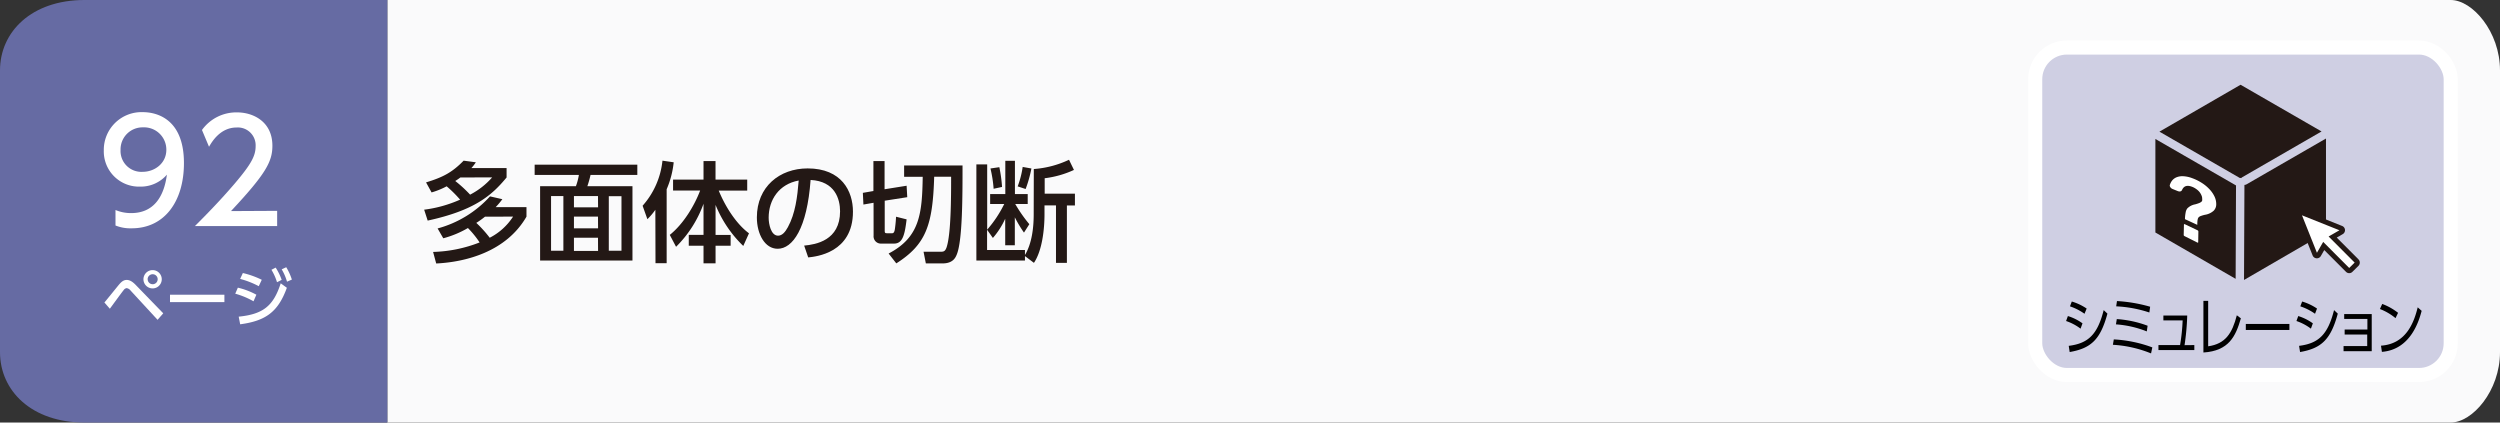
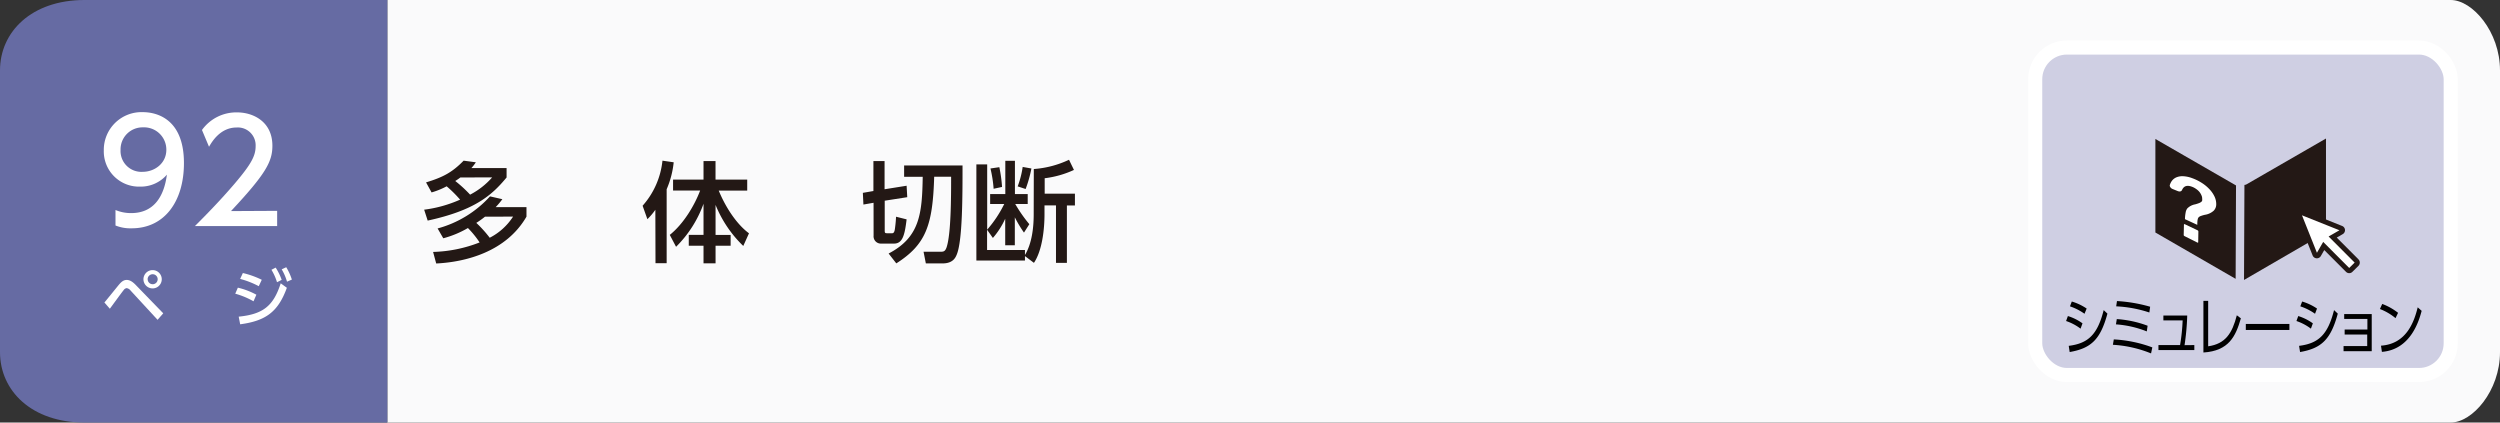
<svg xmlns="http://www.w3.org/2000/svg" width="710" height="120" viewBox="0 0 710 120">
  <rect x="0" y="0" width="710" height="120" fill="#333333" stroke="none" />
  <defs>
    <style>.cls-1{fill:#fafafb;}.cls-2{fill:#666ba3;}.cls-3,.cls-6{fill:#fff;}.cls-4{fill:#231815;}.cls-5{fill:#cfcfe3;stroke:#fff;stroke-width:4px;}.cls-5,.cls-6{stroke-miterlimit:10;}.cls-6{stroke:#231815;stroke-width:1.42px;}</style>
  </defs>
  <g id="レイヤー_2" data-name="レイヤー 2">
    <g id="レイヤー_3" data-name="レイヤー 3">
      <path class="cls-1" d="M110,0H696c6.16,0,14,9,14,20v80c0,11-7.83,20-14,20H110Z" />
      <path class="cls-2" d="M110,120H24c-15,0-24-9-24-20V20C0,9,9,0,24,0h86Z" />
      <path class="cls-3" d="M29.65,85.91c.68-.79,3.58-4.41,4.19-5.13.85-1,1.46-1.28,2.16-1.28s1.52.34,2.6,1.48l7.76,8-1.61,1.85-7.68-8.33a1.7,1.7,0,0,0-1.1-.67,1.24,1.24,0,0,0-.85.56c-.66.81-3.37,4.55-3.92,5.29ZM45.94,79.3a2.6,2.6,0,1,1-2.59-2.59A2.6,2.6,0,0,1,45.94,79.3Zm-4,0a1.42,1.42,0,1,0,1.42-1.42A1.43,1.43,0,0,0,41.93,79.3Z" />
-       <path class="cls-3" d="M63.73,83.7v2.1H48.28V83.7Z" />
      <path class="cls-3" d="M72,85.57a22.73,22.73,0,0,0-5.19-2.16l.74-1.71a20.59,20.59,0,0,1,5.26,2Zm-4.21,4.36c6.88-.69,9.86-3,11.93-9.47l1.75,1.27C79,88.54,75.5,91.13,68.21,92.1Zm5.7-8.65a24.51,24.51,0,0,0-5.29-2.07l.77-1.67a24.61,24.61,0,0,1,5.37,1.92ZM78.29,76A16.27,16.27,0,0,1,80,79.48l-1.33.67a15.25,15.25,0,0,0-1.58-3.53Zm3-.11a16,16,0,0,1,1.6,3.51L81.51,80A14.64,14.64,0,0,0,80,76.49Z" />
      <path class="cls-3" d="M32.8,59.64a11.28,11.28,0,0,0,4.44.88c6.52,0,9.36-4.8,10.16-10.92A9.78,9.78,0,0,1,39.8,53,10,10,0,0,1,29.48,42.72,10.71,10.71,0,0,1,40.56,31.85c3.48,0,11.68,1.52,11.68,14.47,0,10.88-5.52,18.52-14.84,18.52a11.26,11.26,0,0,1-4.6-.8ZM40.48,48.8c3.52,0,6.76-2.48,6.76-6.24a6.33,6.33,0,0,0-6.6-6.39,6.25,6.25,0,0,0-6.4,6.39A5.92,5.92,0,0,0,40.48,48.8Z" />
      <path class="cls-3" d="M78.71,59.88V64.2H55.36c3.48-3.48,7.16-7.24,11.24-12,4.84-5.68,6-8,6-10.72a5.06,5.06,0,0,0-5.4-5.27c-4.72,0-7.08,4.19-7.84,5.47l-2-4.76a12,12,0,0,1,10-5c4.52,0,10,2.6,10,9.47,0,4.52-1.88,8-11.76,18.56Z" />
      <path class="cls-4" d="M121,51.8c4.68-1.43,7.35-2.76,10.67-6.17l3.47.46a12.7,12.7,0,0,1-1.27,1.65h10V50.4c-4.25,5.15-9.14,9.37-22.41,12.25l-1-3.1a36.19,36.19,0,0,0,10.21-2.85,34.85,34.85,0,0,0-3.82-3.79,22.09,22.09,0,0,1-4.28,1.74Zm2,19.75a39,39,0,0,0,13.21-2.7,27,27,0,0,0-3.32-4.09,28,28,0,0,1-7,2.91l-1.61-2.79a30.94,30.94,0,0,0,14.88-9.11l3.51.8a21.22,21.22,0,0,1-1.9,2.26h8.75v2.7c-5.77,10-17.33,12.9-25.64,13.3Zm7.75-21.15a16.87,16.87,0,0,1-1.46,1,36.75,36.75,0,0,1,4.22,3.88,21.35,21.35,0,0,0,6.26-4.9Zm7,11.13a26.13,26.13,0,0,1-2.48,1.77,33.82,33.82,0,0,1,3.81,4.22,17.22,17.22,0,0,0,6.63-6Z" />
-       <path class="cls-4" d="M181,49.69H167.71a29.1,29.1,0,0,1-.9,3.19h12.81V74H153.39V52.88h10.17a16.78,16.78,0,0,0,.84-3.19H151.84V46.77H181Zm-21,6h-3.5V71.21H160Zm9.83,0H163v3.2h6.85Zm0,5.83H163v3.32h6.85Zm0,6H163v3.75h6.85Zm6.67-11.79h-3.6V71.21h3.6Z" />
      <path class="cls-4" d="M186.12,59.58a18.41,18.41,0,0,1-2.26,2.67l-1.36-3.82a22.79,22.79,0,0,0,5.64-12.8l3.19.46a26,26,0,0,1-2,7.66v21h-3.17Zm4.1,7.13c3.93-3.16,7-8.34,8.62-12.59h-7.69V51h8.65V45.75h3.41V51h9v3.13h-8.09c1.76,4.31,4.83,9.34,8.59,12.13l-1.62,3.59a33.7,33.7,0,0,1-7.87-11.66v8.53h4.28v3.07h-4.28v5H199.8v-5h-4.19V66.71h4.19V57.87A32.76,32.76,0,0,1,192,70.09Z" />
-       <path class="cls-4" d="M228.38,69.75c3.29-.31,10.2-1.43,10.2-9.74,0-3.44-1.43-8.55-8.37-8.9-1,13.8-5.09,19.54-9.36,19.54-3.6,0-5.9-4.13-5.9-8.9,0-8.71,6.45-13.92,14.42-13.92,9.64,0,12.87,6.45,12.87,12.28,0,11.72-10.51,12.77-12.71,13ZM218.3,61.84c0,1.8.65,5.09,2.67,5.09,1.18,0,2.05-1.06,2.79-2.42,2.11-3.85,2.7-8.59,3.07-13.24C221.25,52.29,218.3,56.73,218.3,61.84Z" />
      <path class="cls-4" d="M248.09,57.59l-2.88.5-.16-3.32,3-.52v-8.5h3.17v8l6.26-1,.18,3.25L251.26,57v8.52c0,.65.15.72.68.72h1.46c.55,0,.68-.78.74-1.15.25-1.71.31-3,.34-3.54l3,.75c-.53,4.4-1.12,6.88-3.57,6.88h-3.81a2.06,2.06,0,0,1-2-2.26ZM256.77,47h16.59c0,8.65,0,21.49-1.67,25.36-.31.72-1,2.45-4,2.45h-4.75l-.65-3.31h4.56c1.09,0,1.55,0,2-1.31,1.24-3.81,1.27-14.17,1.27-20h-4.81c-.4,13.76-2.33,19.25-10.76,24.61L252.37,72c8.84-4.62,9.52-11.28,9.68-21.79h-5.28Z" />
      <path class="cls-4" d="M293.6,48a27.92,27.92,0,0,0,10-2.63L305,48.26a27.71,27.71,0,0,1-8.31,2.36V55h8.59v3.35H303V74.65h-3.1V58.34h-3.26v2.45c0,4.21-.62,10.32-3,13.86l-2.55-1.92V74H277.29V46.68h3.07V65.22a33.07,33.07,0,0,0,4.84-7.28h-4V55.11h4.31V45.66h2.73v9.45h3.63v2.83h-3.54a41.08,41.08,0,0,0,4,5.73l-1.52,2.39a35.64,35.64,0,0,1-2.6-4.34v7.94h-2.73V62.12a22.63,22.63,0,0,1-3.5,5.46l-1.65-2.33V71h10.76v1.42c2-3.34,2.48-7.84,2.48-11.56Zm-11.41,5.61a35.55,35.55,0,0,0-.9-5.76l2.52-.37a39.53,39.53,0,0,1,.77,5.61Zm6.83-.68a25.91,25.91,0,0,0,1.42-5.52l2.48.44a35.38,35.38,0,0,1-1.64,5.83Z" />
      <rect class="cls-5" x="578" y="13.5" width="118" height="93" rx="9" />
      <path d="M590.88,93.34a14.48,14.48,0,0,0-4.11-2.17l.51-1.41a14.15,14.15,0,0,1,4.15,2.07Zm-3.36,4.88c5.63-.7,8.18-3.29,9.93-10.15l1.06,1c-2,7.43-4.71,9.86-10.72,10.91ZM592,89.11A15.87,15.87,0,0,0,587.87,87l.52-1.37a15.26,15.26,0,0,1,4.22,2Z" />
      <path d="M610.9,100.37a33.87,33.87,0,0,0-10.84-2.45l.26-1.53a36.85,36.85,0,0,1,10.94,2.27Zm-1.21-6.25a29,29,0,0,0-8.76-2l.24-1.5a30.61,30.61,0,0,1,8.75,1.89Zm.73-5.37A35.1,35.1,0,0,0,601,87l.22-1.5a43.1,43.1,0,0,1,9.42,1.61Z" />
      <path d="M623.19,98v1.42H613V98h6.14a54.17,54.17,0,0,0,.73-7h-5.47V89.62h6.77a68,68,0,0,1-.76,8.41Z" />
      <path d="M627.12,98.35c4.9-.7,6.82-3.67,8.14-8.81l1.15.87c-1.48,5.11-3.4,9.24-10.64,9.7V85.44h1.35Z" />
      <path d="M650.19,92v1.71H637.81V92Z" />
      <path d="M656.3,93.34a14.48,14.48,0,0,0-4.11-2.17l.51-1.41a14.15,14.15,0,0,1,4.15,2.07Zm-3.36,4.88c5.64-.7,8.18-3.29,9.93-10.15l1.06,1c-2,7.43-4.71,9.86-10.71,10.91Zm4.53-9.11A15.91,15.91,0,0,0,653.29,87l.52-1.37a15.26,15.26,0,0,1,4.22,2Z" />
      <path d="M665.88,95V93.58h6.46v-3h-6.59V89.2h7.82V99.74h-8V98.29h6.72V95Z" />
      <path d="M680.33,90.35a16,16,0,0,0-4.43-2.59l.65-1.44a16.62,16.62,0,0,1,4.5,2.52Zm-4.13,7.82c7.29-.49,9.43-6.86,10.43-10.89l1.12,1c-.69,2.56-3,11-11.29,11.65Z" />
-       <path class="cls-4" d="M636.08,50.53s.09,0,.15,0h0a1.27,1.27,0,0,1,.28.06,1,1,0,0,1,.29-.26l22.52-13-23-13.26L613.28,37.39Z" />
      <polygon class="cls-4" points="635.03 52.67 612.13 39.47 612.13 66.03 634.92 79.19 635.03 52.67" />
      <path class="cls-4" d="M638,52.36a1.19,1.19,0,0,1-.58.15l-.12,27L660.58,66V39.34Z" />
      <path class="cls-3" d="M624.1,65.4l-3.63-1.73c-.12-.05-.23,0-.23.08l-.07,3a.4.4,0,0,0,.22.3l3.66,1.84c.14.06.24,0,.24-.08l.05-3.06A.41.41,0,0,0,624.1,65.4Z" />
      <path class="cls-3" d="M628.88,55.73a8.19,8.19,0,0,0-1.46-2.06,11.07,11.07,0,0,0-2.18-1.77,13.35,13.35,0,0,0-2.71-1.32,8.26,8.26,0,0,0-2.48-.53,4.45,4.45,0,0,0-1.95.31,3.19,3.19,0,0,0-1.35,1.09,4,4,0,0,0-.52,1.1c-.11.37.26.92.77,1.12l1.49.6c.56.23,1,.1,1.2-.29.49-1.16,1.42-1.48,2.82-.95a5,5,0,0,1,1.17.62,4.63,4.63,0,0,1,.93.82,4,4,0,0,1,.6,1,2.22,2.22,0,0,1,.21,1,2.12,2.12,0,0,1,0,.47.73.73,0,0,1-.26.39,2.39,2.39,0,0,1-.63.35,10.78,10.78,0,0,1-1.12.36,4.12,4.12,0,0,0-2.22,1.16,2.61,2.61,0,0,0-.47,1.19,10.44,10.44,0,0,0-.19,1.85v0h0l3.5,1.62c0-1.27.13-1.83.35-2.1a1.48,1.48,0,0,1,.63-.41A9.37,9.37,0,0,1,626.2,61a4.81,4.81,0,0,0,2.49-1.16,2.59,2.59,0,0,0,.72-1.93A5,5,0,0,0,628.88,55.73Z" />
      <path class="cls-6" d="M669.3,74.15l-6.82-6.83,2.5-1.44a.59.59,0,0,0,.29-.55.58.58,0,0,0-.37-.5l-11.14-4.45a.59.59,0,0,0-.63.13.59.59,0,0,0-.13.64l4.44,11.13a.59.59,0,0,0,.51.37.57.57,0,0,0,.55-.29l1.44-2.5,6.82,6.83a.57.57,0,0,0,.83,0L669.3,75a.6.6,0,0,0,0-.84" />
    </g>
  </g>
</svg>